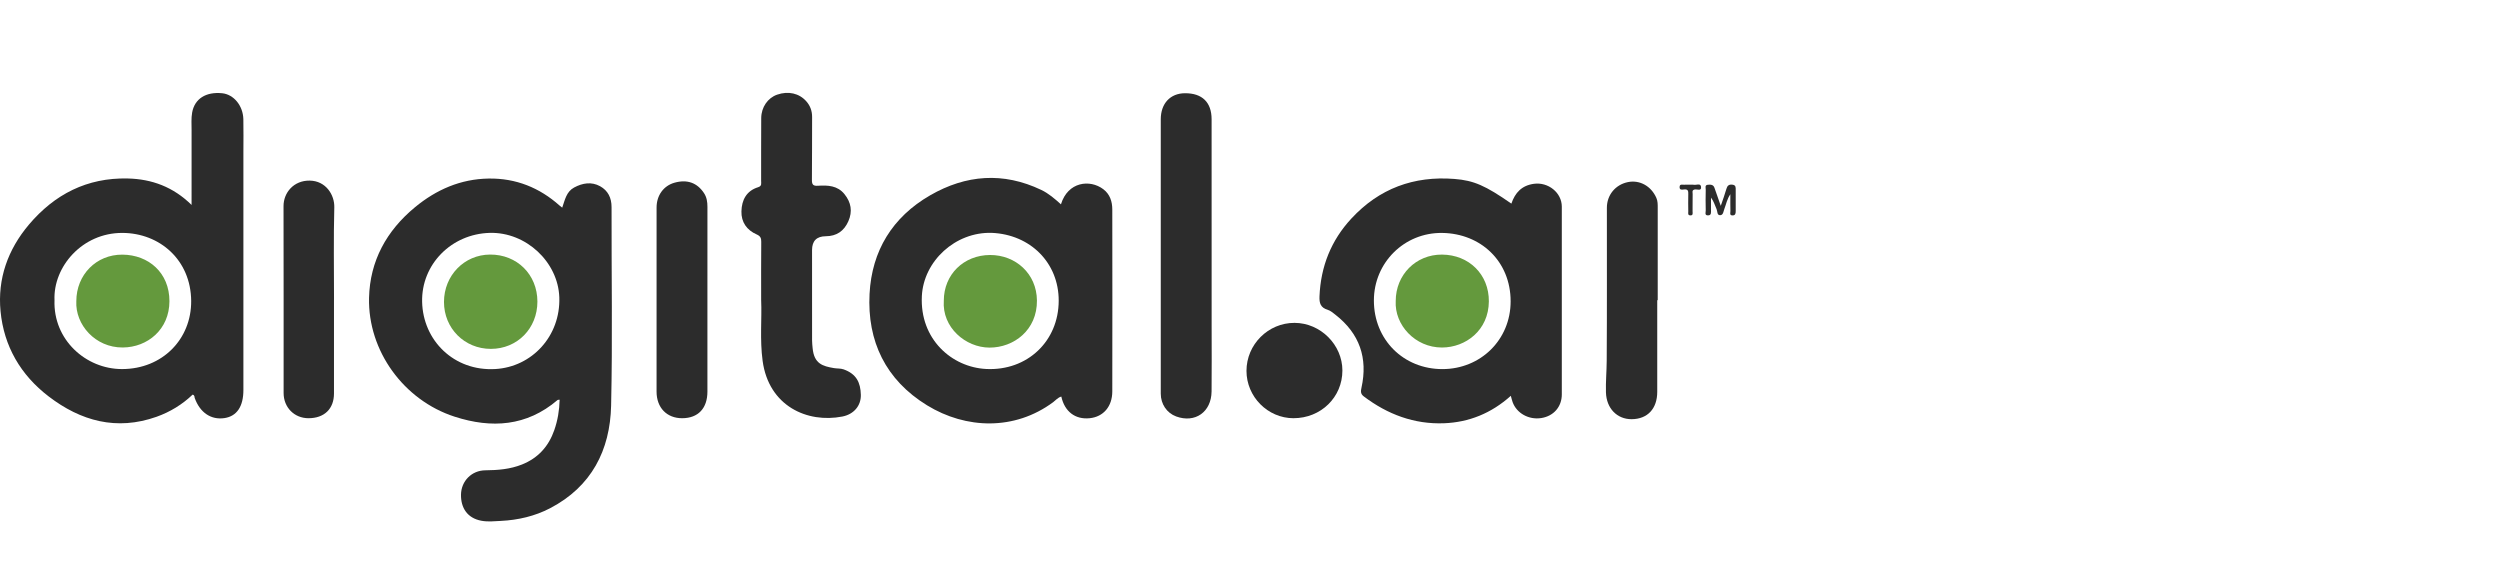
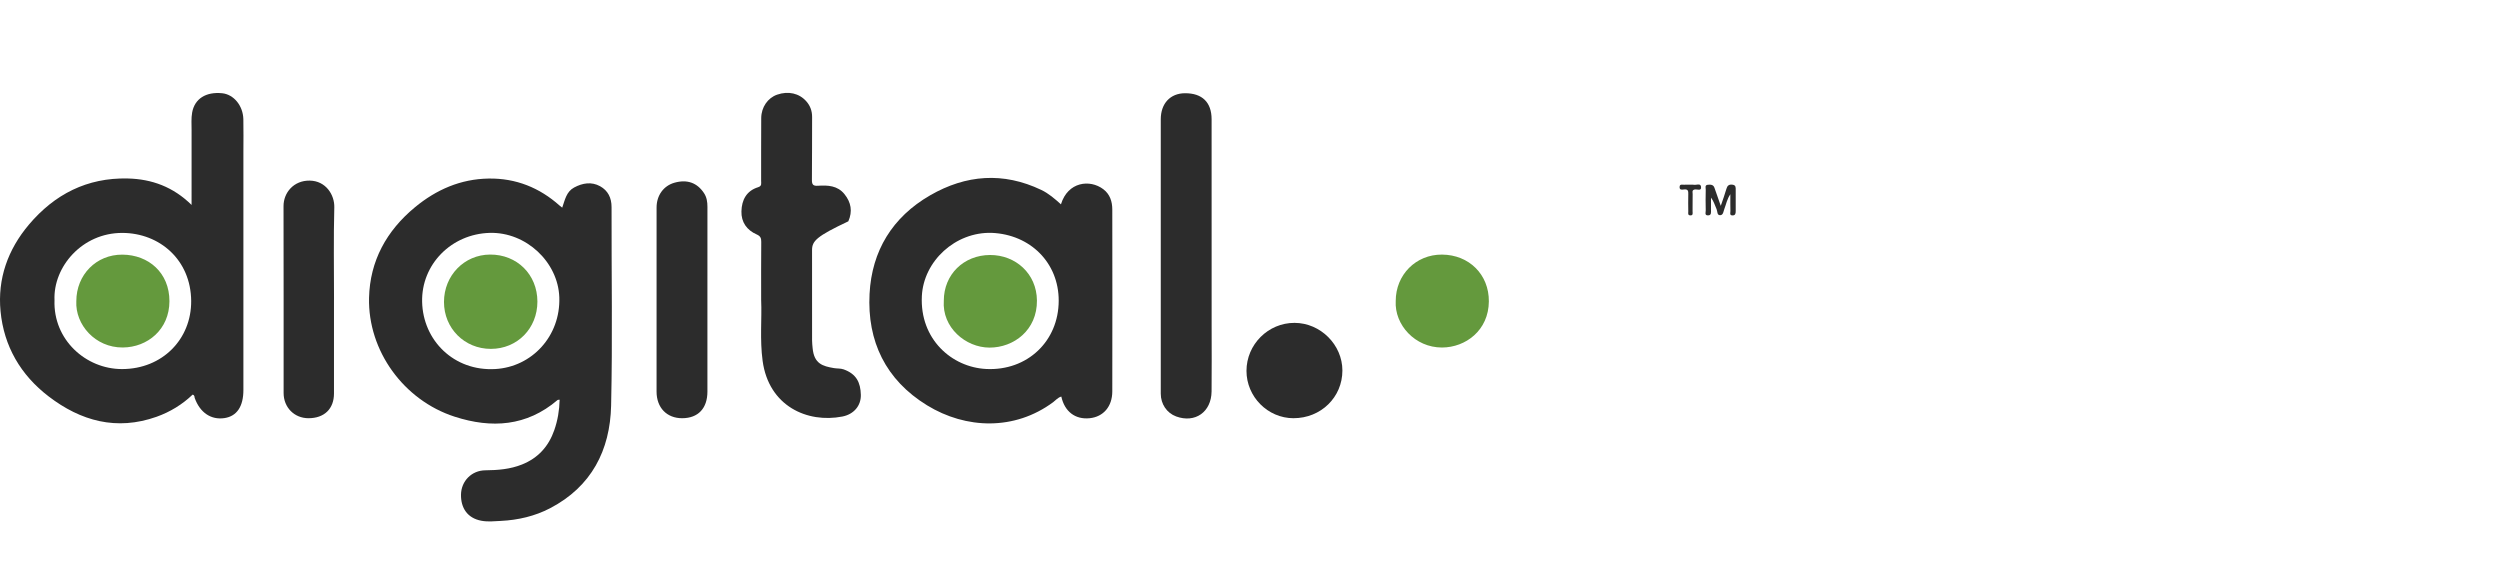
<svg xmlns="http://www.w3.org/2000/svg" width="350" height="80" viewBox="0 0 350 80" fill="none">
  <path d="M78.712 29.067C79.093 27.978 79.293 26.837 80.372 26.255C81.553 25.618 82.815 25.409 84.014 26.072C85.116 26.68 85.623 27.702 85.619 29.004C85.6 38.267 85.765 47.536 85.556 56.794C85.413 63.032 82.809 68.133 77.006 71.155C74.874 72.264 72.551 72.805 70.128 72.927C69.222 72.974 68.332 73.073 67.424 72.911C65.408 72.55 64.514 71.076 64.539 69.259C64.565 67.332 66.047 65.862 67.935 65.844C69.696 65.828 71.417 65.694 73.072 65.033C75.342 64.127 76.806 62.492 77.599 60.223C78.075 58.856 78.313 57.449 78.35 55.957C78.215 55.977 78.106 55.961 78.05 56.01C73.728 59.698 68.815 60.004 63.653 58.337C56.525 56.036 51.499 49.125 51.666 41.704C51.785 36.529 54.112 32.307 58.096 29.014C61.077 26.551 64.488 25.056 68.415 24.997C72.217 24.941 75.522 26.265 78.348 28.785C78.441 28.868 78.543 28.939 78.71 29.071L78.712 29.067ZM59.098 42.261C59.214 47.649 63.539 51.995 69.334 51.666C74.471 51.376 78.488 47.053 78.303 41.625C78.134 36.691 73.653 32.468 68.57 32.603C63.179 32.747 58.976 37.032 59.098 42.261Z" fill="#2C2C2C" />
  <path d="M26.968 55.247C25.537 56.616 23.834 57.668 21.916 58.35C16.321 60.333 11.314 58.948 6.802 55.492C2.893 52.498 0.541 48.474 0.075 43.565C-0.359 39.011 1.105 34.931 4.045 31.45C7.633 27.201 12.198 24.855 17.881 24.987C21.263 25.066 24.254 26.167 26.82 28.692C26.82 25.095 26.815 21.676 26.822 18.255C26.822 17.416 26.754 16.556 26.903 15.739C27.255 13.808 28.848 12.831 31.093 13.052C32.718 13.212 34.029 14.79 34.07 16.7C34.103 18.249 34.076 19.798 34.076 21.349C34.076 32.433 34.076 43.517 34.076 54.598C34.076 56.902 33.166 58.26 31.446 58.53C29.552 58.824 27.984 57.764 27.253 55.699C27.202 55.555 27.284 55.35 26.968 55.247ZM7.631 42.032C7.432 47.554 12.011 51.674 17.087 51.67C22.743 51.666 26.803 47.469 26.765 42.136C26.724 36.395 22.358 32.622 17.128 32.608C11.488 32.591 7.429 37.371 7.631 42.032Z" fill="#2C2C2C" />
  <path d="M148.586 55.519C148.108 55.645 147.81 56.03 147.44 56.306C142.05 60.302 135.237 60.087 129.788 56.744C123.996 53.191 121.389 47.773 121.738 41.132C122.051 35.124 124.928 30.397 130.224 27.343C135.241 24.452 140.458 24.052 145.778 26.589C146.815 27.084 147.674 27.836 148.533 28.607C149.494 25.442 152.583 25.068 154.464 26.49C155.403 27.2 155.719 28.226 155.721 29.333C155.735 37.825 155.737 46.317 155.721 54.809C155.717 56.92 154.468 58.352 152.558 58.55C150.541 58.761 149.042 57.622 148.586 55.521V55.519ZM138.851 32.601C133.753 32.441 129.302 36.549 129.06 41.453C128.76 47.479 133.244 51.419 138.069 51.658C143.819 51.944 148.209 47.767 148.219 42.103C148.228 36.776 144.239 32.831 138.853 32.601H138.851Z" fill="#2C2C2C" />
-   <path d="M211.515 55.413C208.786 57.865 205.646 59.124 202.161 59.256C197.984 59.414 194.244 58.009 190.923 55.492C190.457 55.14 190.5 54.763 190.608 54.274C191.52 50.129 190.343 46.706 186.967 44.07C186.625 43.805 186.273 43.49 185.874 43.371C184.88 43.073 184.689 42.448 184.729 41.491C184.902 37.31 186.348 33.662 189.201 30.586C193.088 26.395 197.923 24.602 203.62 25.052C206.329 25.265 207.947 25.969 211.592 28.507C212.113 26.983 213.038 25.965 214.756 25.731C216.735 25.464 218.653 26.958 218.653 28.935C218.659 37.693 218.657 46.453 218.653 55.211C218.653 56.955 217.507 58.26 215.768 58.53C214.029 58.8 212.331 57.855 211.765 56.293C211.675 56.046 211.62 55.786 211.515 55.415V55.413ZM201.943 51.674C207.269 51.668 211.488 47.588 211.488 42.188C211.488 36.564 207.29 32.687 201.916 32.611C196.598 32.536 192.346 36.776 192.344 42.069C192.344 47.546 196.47 51.674 201.943 51.674Z" fill="#2C2C2C" />
-   <path d="M106.562 42.087C106.562 38.993 106.548 36.432 106.575 33.871C106.581 33.348 106.475 33.058 105.937 32.822C104.555 32.216 103.761 31.105 103.801 29.588C103.842 28.003 104.494 26.717 106.143 26.208C106.687 26.04 106.556 25.665 106.558 25.324C106.566 22.392 106.548 19.46 106.571 16.53C106.583 15.001 107.495 13.707 108.796 13.253C110.356 12.711 111.877 13.048 112.883 14.184C113.436 14.81 113.701 15.536 113.695 16.394C113.671 19.326 113.709 22.258 113.668 25.188C113.658 25.865 113.862 26.048 114.513 26.005C115.888 25.916 117.246 25.975 118.215 27.167C119.156 28.325 119.382 29.596 118.765 30.985C118.158 32.352 117.124 33.064 115.611 33.074C114.328 33.082 113.687 33.728 113.687 35.012C113.687 39.224 113.685 43.438 113.691 47.649C113.691 48.014 113.736 48.381 113.768 48.744C113.97 50.94 115.187 51.263 116.737 51.532C117.191 51.611 117.684 51.561 118.109 51.713C119.889 52.349 120.477 53.544 120.518 55.278C120.555 56.802 119.53 58.003 117.932 58.315C113.013 59.276 107.627 56.847 106.768 50.529C106.363 47.546 106.674 44.547 106.564 42.089L106.562 42.087Z" fill="#2C2C2C" />
+   <path d="M106.562 42.087C106.562 38.993 106.548 36.432 106.575 33.871C106.581 33.348 106.475 33.058 105.937 32.822C104.555 32.216 103.761 31.105 103.801 29.588C103.842 28.003 104.494 26.717 106.143 26.208C106.687 26.04 106.556 25.665 106.558 25.324C106.566 22.392 106.548 19.46 106.571 16.53C106.583 15.001 107.495 13.707 108.796 13.253C110.356 12.711 111.877 13.048 112.883 14.184C113.436 14.81 113.701 15.536 113.695 16.394C113.671 19.326 113.709 22.258 113.668 25.188C113.658 25.865 113.862 26.048 114.513 26.005C115.888 25.916 117.246 25.975 118.215 27.167C119.156 28.325 119.382 29.596 118.765 30.985C114.328 33.082 113.687 33.728 113.687 35.012C113.687 39.224 113.685 43.438 113.691 47.649C113.691 48.014 113.736 48.381 113.768 48.744C113.97 50.94 115.187 51.263 116.737 51.532C117.191 51.611 117.684 51.561 118.109 51.713C119.889 52.349 120.477 53.544 120.518 55.278C120.555 56.802 119.53 58.003 117.932 58.315C113.013 59.276 107.627 56.847 106.768 50.529C106.363 47.546 106.674 44.547 106.564 42.089L106.562 42.087Z" fill="#2C2C2C" />
  <path d="M162.507 35.706C162.507 29.371 162.507 23.035 162.507 16.7C162.507 14.488 163.837 13.06 165.901 13.052C168.296 13.042 169.621 14.311 169.625 16.694C169.635 26.399 169.629 36.103 169.629 45.808C169.629 48.807 169.656 51.806 169.621 54.805C169.589 57.688 167.308 59.274 164.663 58.303C163.356 57.822 162.509 56.577 162.507 55.115C162.505 48.645 162.507 42.176 162.507 35.706Z" fill="#2C2C2C" />
-   <path d="M232.014 42.026C232.014 46.303 232.014 50.577 232.014 54.854C232.014 57.218 230.658 58.67 228.441 58.686C226.388 58.7 224.898 57.175 224.833 54.933C224.79 53.457 224.929 51.98 224.939 50.506C224.988 43.367 224.957 36.225 224.963 29.083C224.963 27.297 226.16 25.855 227.901 25.496C229.567 25.154 231.171 26.058 231.892 27.709C232.09 28.163 232.081 28.623 232.081 29.091C232.081 33.402 232.081 37.713 232.081 42.026C232.059 42.026 232.037 42.026 232.014 42.026Z" fill="#2C2C2C" />
  <path d="M46.757 41.959C46.757 46.337 46.757 50.713 46.757 55.091C46.757 57.244 45.395 58.554 43.18 58.55C41.201 58.546 39.706 57.04 39.706 55.024C39.702 46.303 39.718 37.584 39.694 28.862C39.69 26.979 41.113 25.259 43.351 25.285C45.633 25.312 46.849 27.299 46.802 29.031C46.686 33.337 46.763 37.648 46.763 41.959H46.757Z" fill="#2C2C2C" />
  <path d="M99.039 41.988C99.039 46.266 99.039 50.545 99.039 54.821C99.039 57.171 97.738 58.544 95.508 58.55C93.348 58.556 91.919 57.074 91.919 54.823C91.919 46.234 91.915 37.644 91.921 29.053C91.921 27.346 92.908 26.007 94.429 25.579C96.192 25.083 97.595 25.575 98.56 27.035C98.945 27.617 99.041 28.268 99.041 28.951C99.035 33.297 99.039 37.642 99.039 41.988Z" fill="#2C2C2C" />
  <path d="M181.087 58.55C177.481 58.544 174.502 55.539 174.508 51.913C174.514 48.217 177.55 45.192 181.241 45.202C184.872 45.212 187.934 48.266 187.936 51.873C187.936 55.616 184.923 58.554 181.087 58.548V58.55Z" fill="#2C2C2C" />
  <path d="M240.908 28.818C241.214 27.911 241.486 27.193 241.692 26.457C241.822 25.985 242.052 25.792 242.545 25.855C243.04 25.918 242.999 26.259 242.999 26.597C242.999 27.573 242.995 28.548 242.999 29.523C242.999 29.846 242.981 30.162 242.555 30.16C242.095 30.16 242.266 29.783 242.258 29.558C242.236 28.82 242.25 28.079 242.25 27.193C241.769 27.893 241.666 28.599 241.413 29.241C241.281 29.58 241.264 30.085 240.865 30.125C240.354 30.178 240.462 29.594 240.326 29.294C240.086 28.763 239.939 28.189 239.54 27.664C239.54 28.246 239.544 28.826 239.54 29.408C239.538 29.734 239.619 30.154 239.114 30.154C238.607 30.154 238.811 29.72 238.803 29.473C238.778 28.497 238.78 27.522 238.803 26.547C238.809 26.291 238.626 25.896 239.137 25.861C239.526 25.835 239.878 25.847 240.031 26.311C240.291 27.096 240.576 27.873 240.908 28.818Z" fill="#2C2C2C" />
  <path d="M236.691 25.859C236.826 25.859 236.968 25.833 237.096 25.863C237.457 25.95 238.06 25.604 238.141 26.119C238.253 26.816 237.583 26.461 237.259 26.528C236.828 26.62 236.976 26.928 236.972 27.159C236.954 27.966 236.974 28.773 236.96 29.58C236.956 29.815 237.082 30.182 236.626 30.154C236.262 30.132 236.361 29.823 236.359 29.613C236.347 28.805 236.339 27.998 236.359 27.191C236.372 26.77 236.345 26.463 235.785 26.522C235.521 26.551 235.105 26.656 235.146 26.147C235.18 25.725 235.539 25.88 235.779 25.861C236.082 25.839 236.388 25.855 236.693 25.855L236.691 25.859Z" fill="#2C2C2C" />
  <path d="M75.237 42.225C75.237 45.98 72.416 48.846 68.717 48.843C65.025 48.843 62.154 45.964 62.158 42.268C62.163 38.573 64.985 35.665 68.595 35.639C72.384 35.611 75.234 38.437 75.237 42.225Z" fill="#64993D" />
  <path d="M10.685 42.168C10.685 38.478 13.469 35.627 17.132 35.649C20.803 35.671 23.723 38.188 23.721 42.166C23.716 46.118 20.666 48.624 17.189 48.649C13.318 48.677 10.518 45.431 10.685 42.168Z" fill="#64993D" />
  <path d="M132.134 42.089C132.134 38.439 134.913 35.708 138.615 35.7C142.174 35.692 145.135 38.299 145.171 42.069C145.21 46.208 141.936 48.675 138.523 48.665C135.182 48.655 131.865 45.838 132.134 42.089Z" fill="#64993D" />
  <path d="M195.401 42.138C195.403 38.466 198.225 35.621 201.878 35.643C205.685 35.667 208.466 38.447 208.44 42.195C208.411 46.256 205.18 48.647 201.878 48.653C198.101 48.659 195.211 45.465 195.401 42.138Z" fill="#64993D" />
</svg>